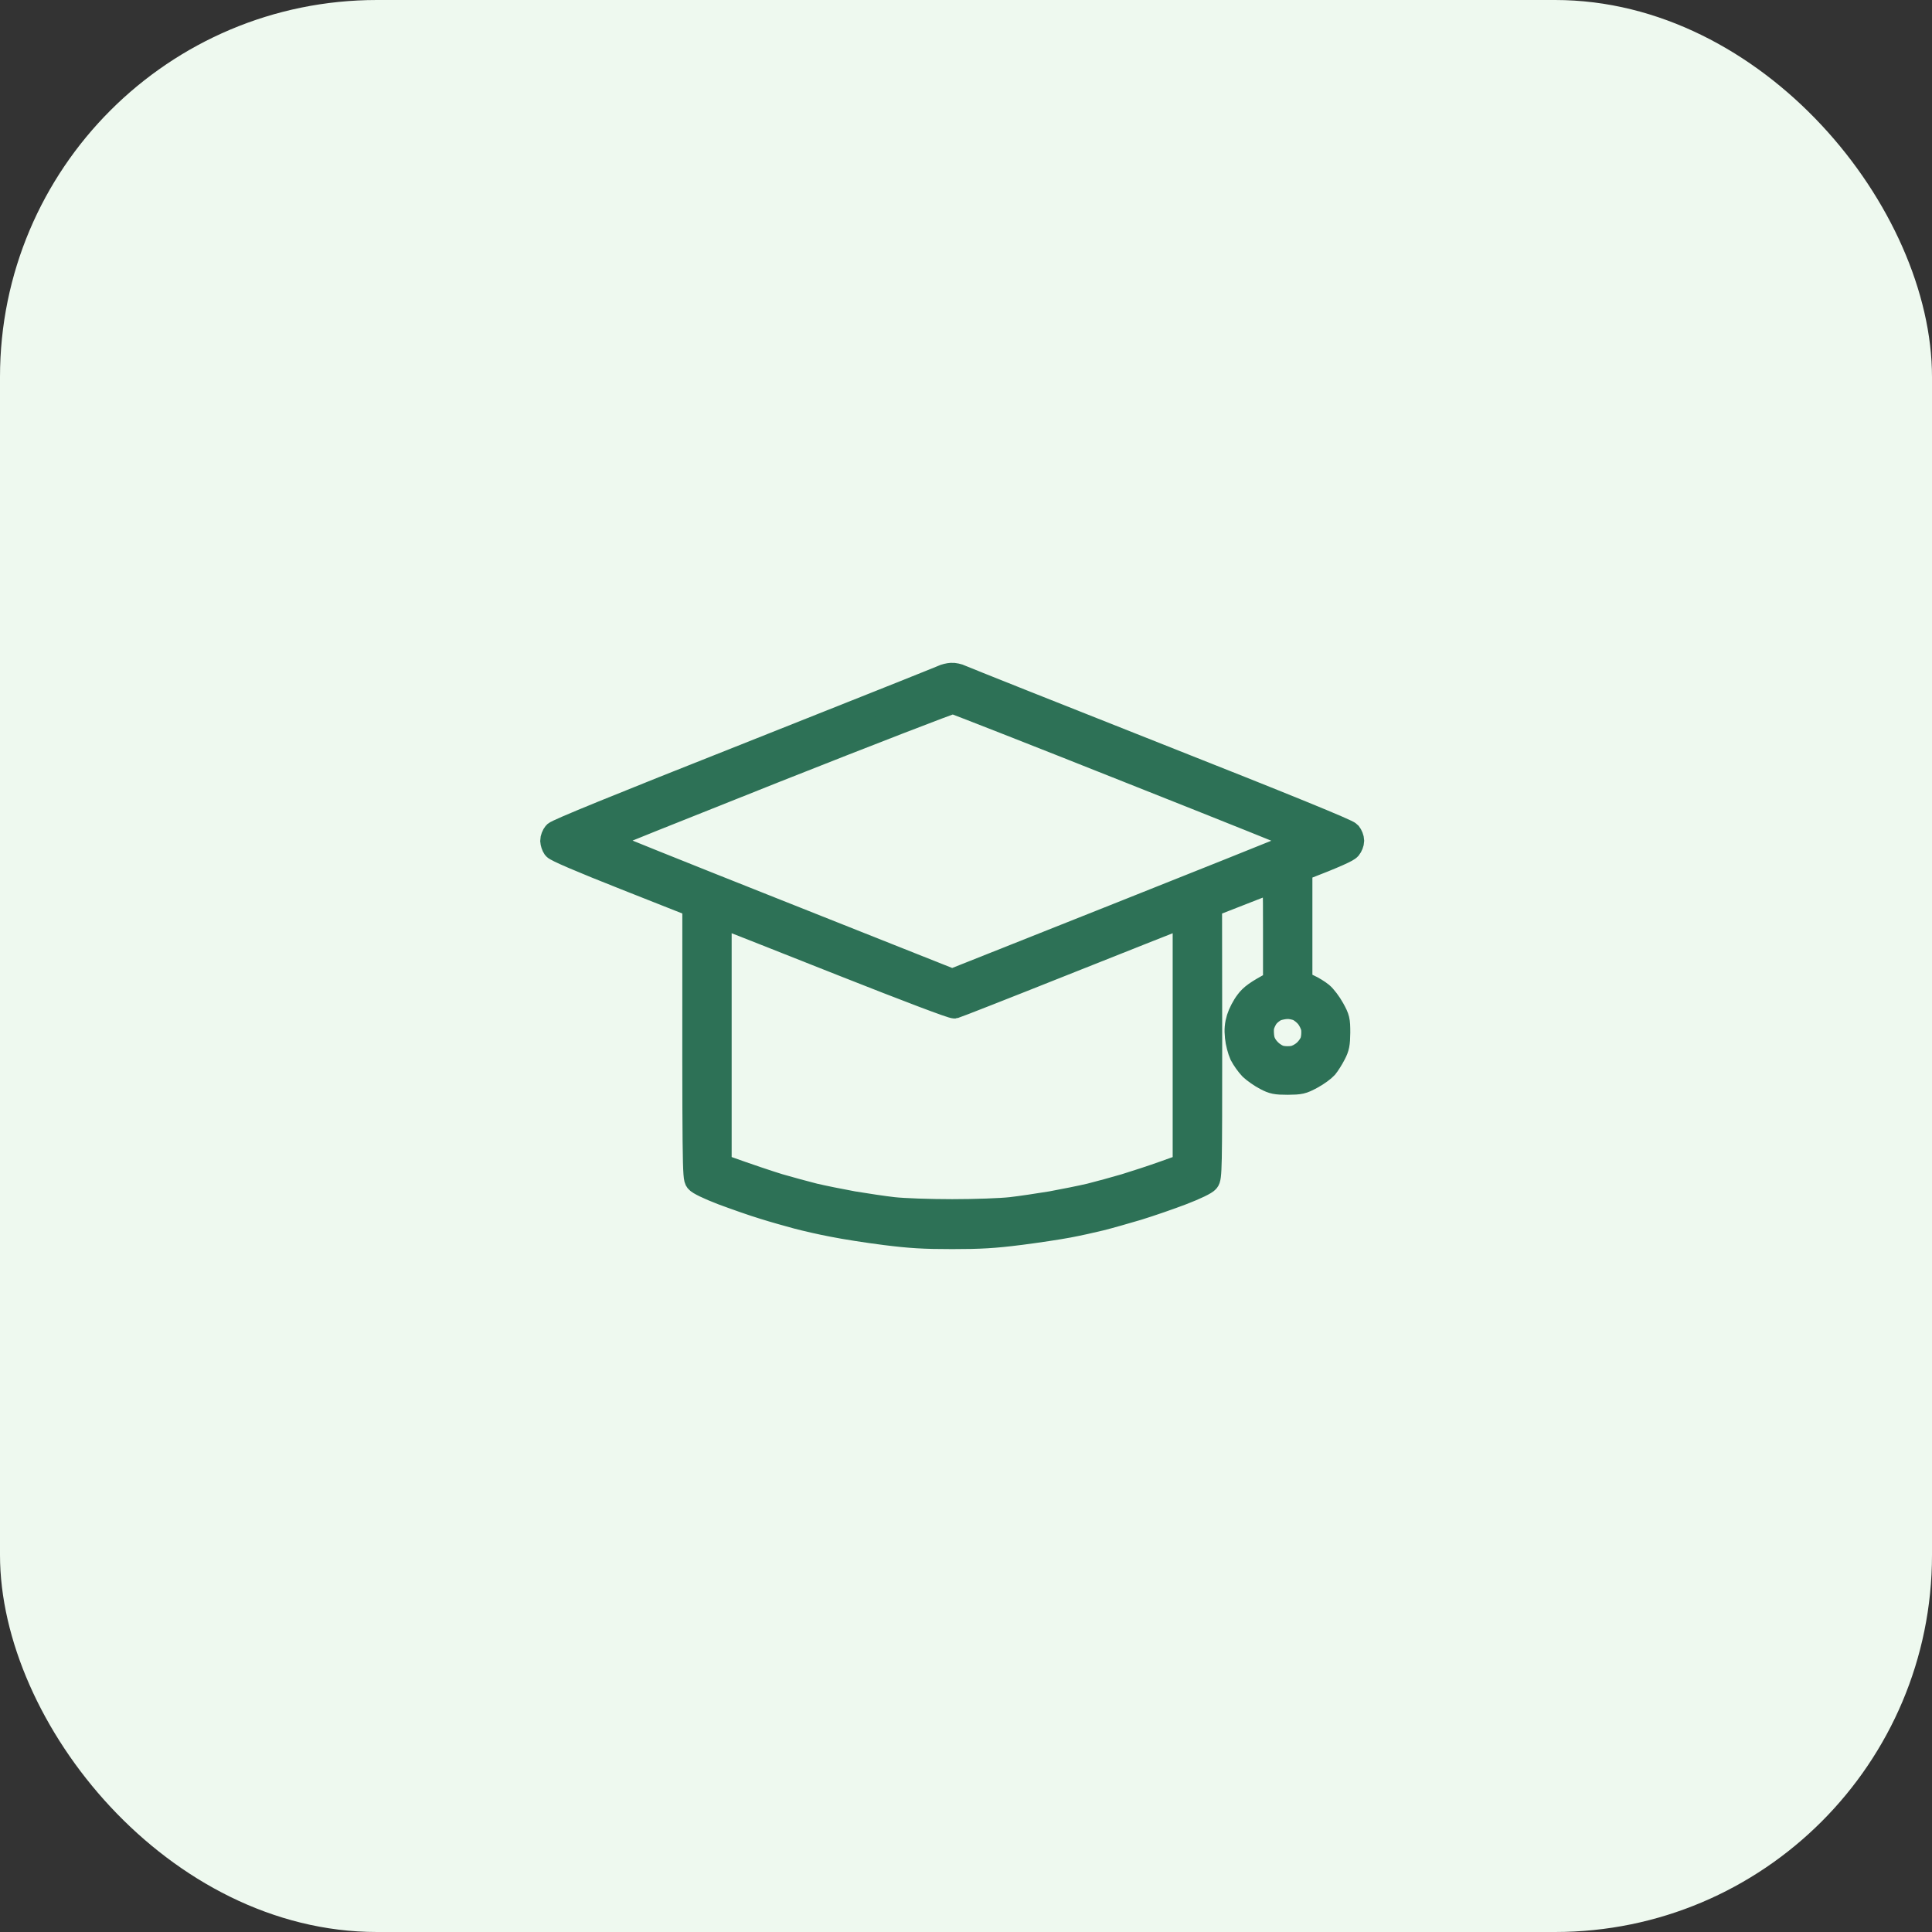
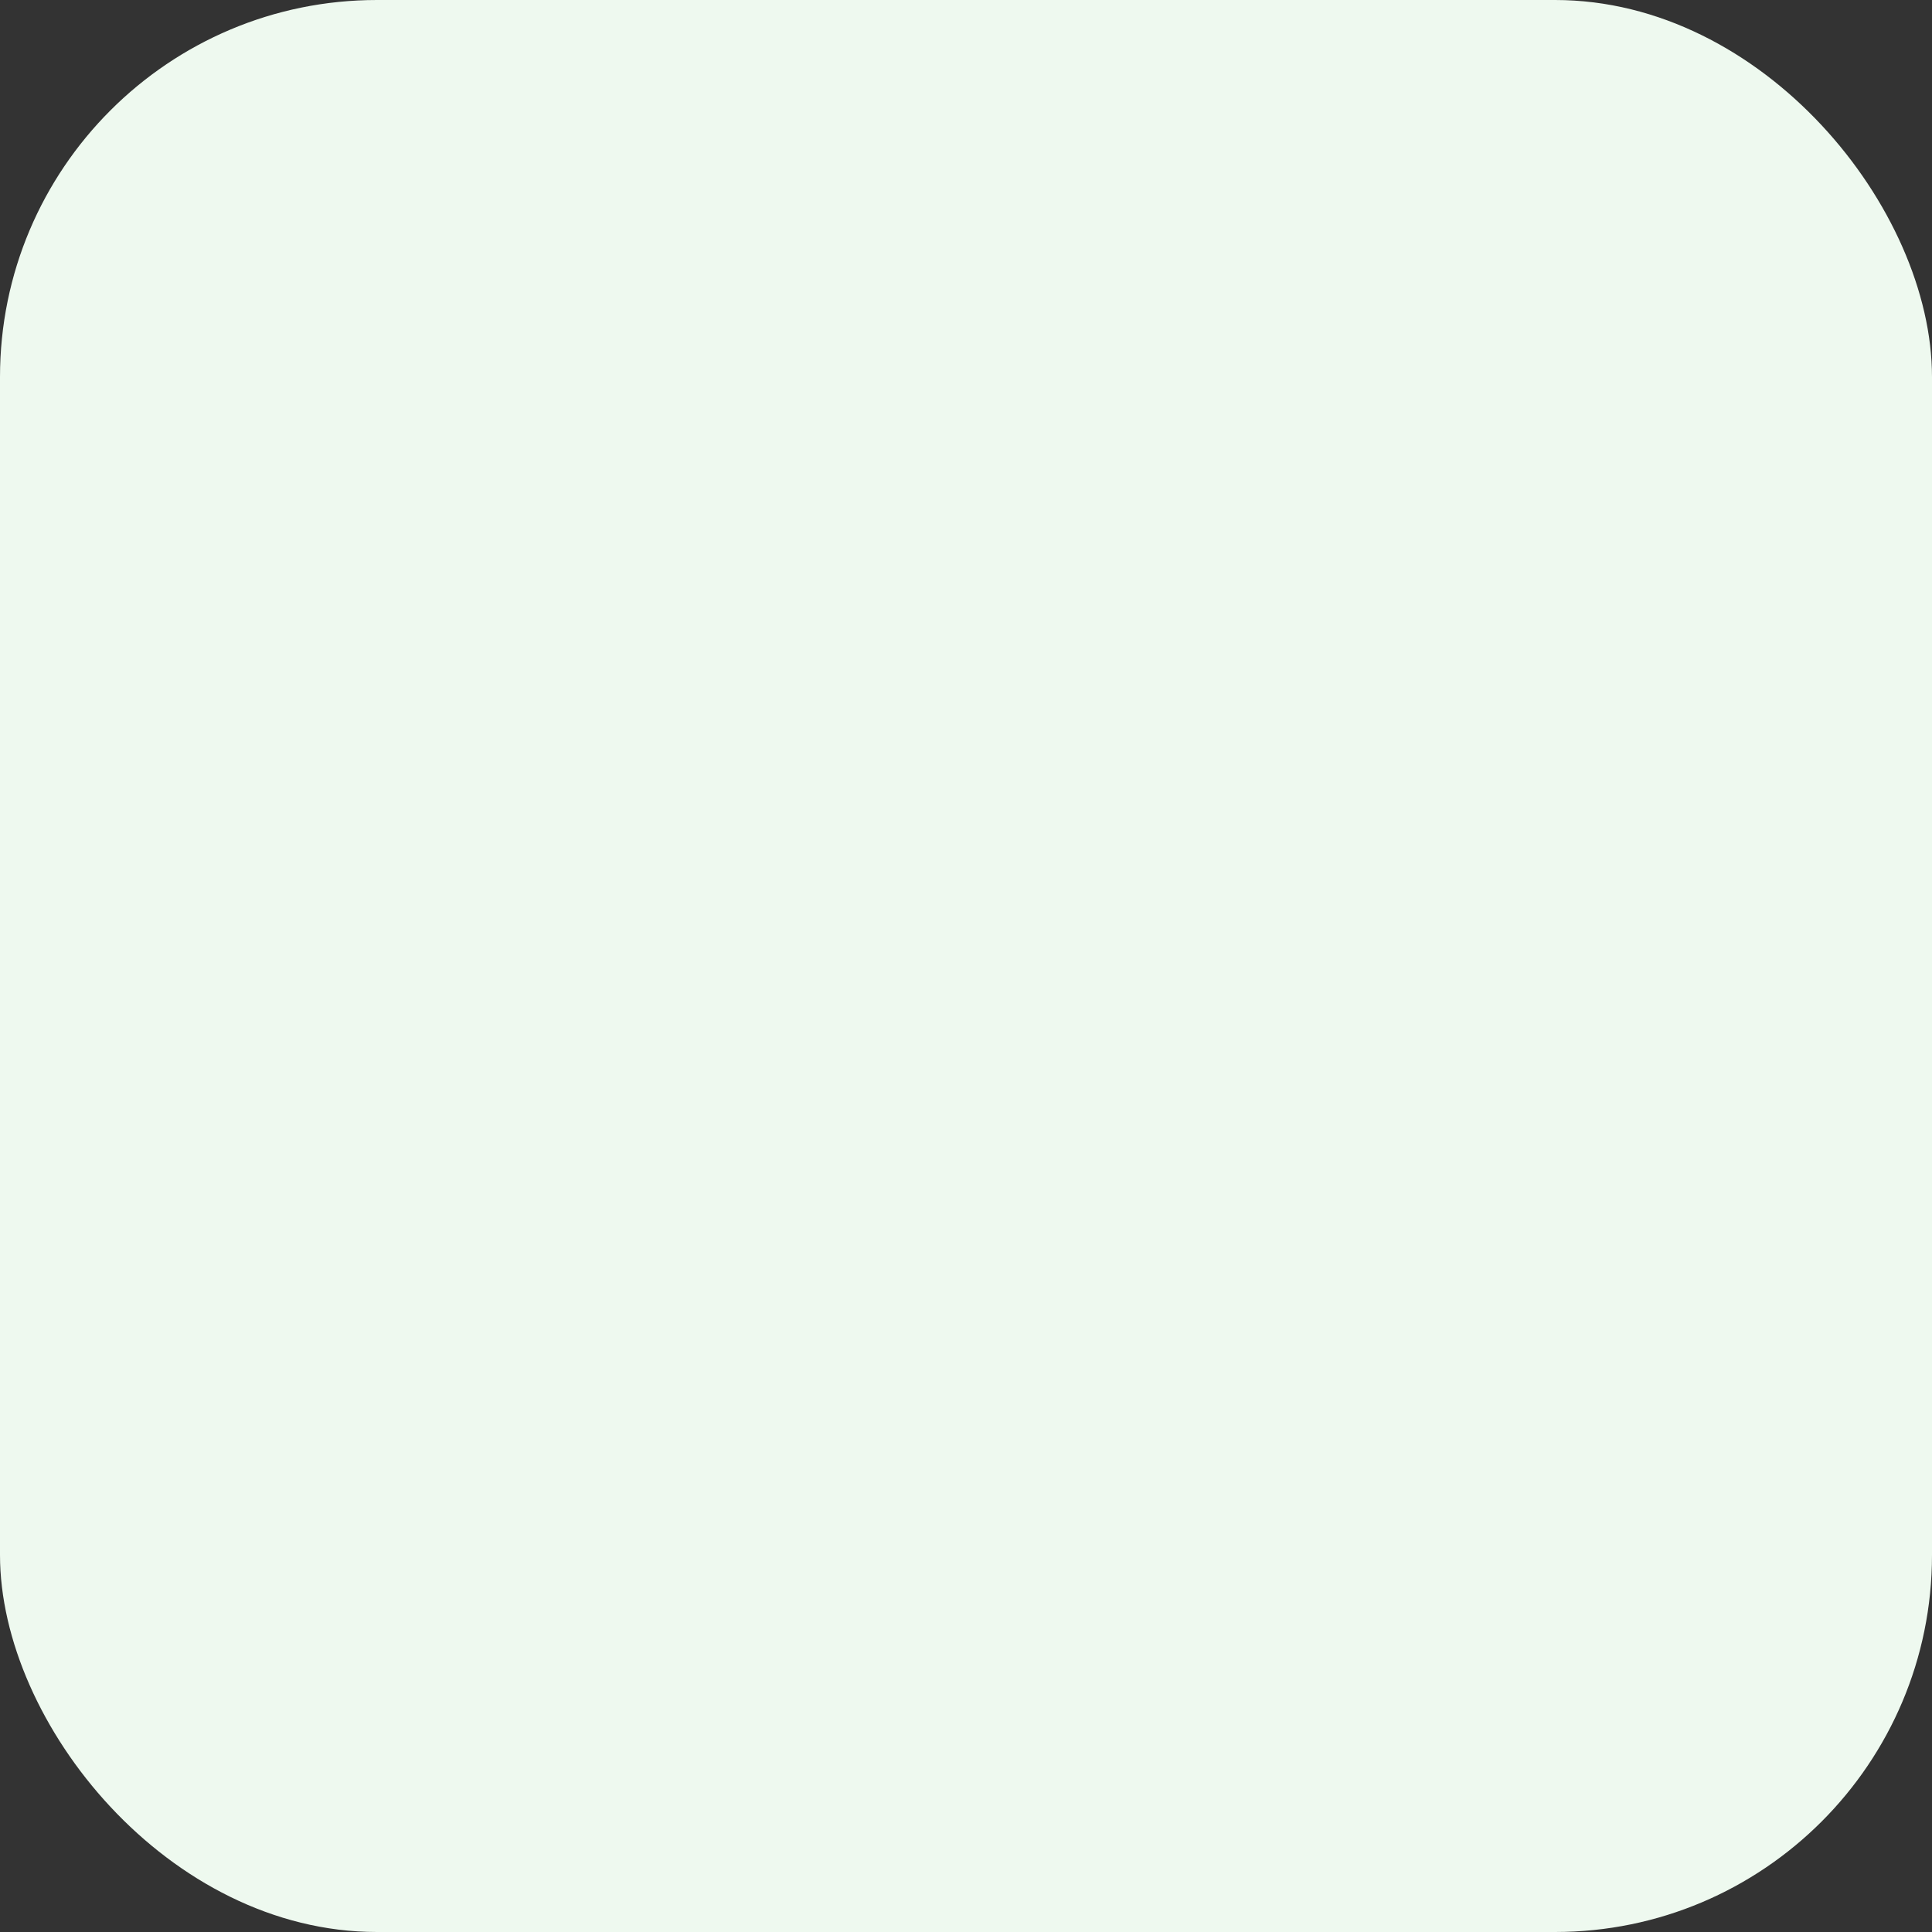
<svg xmlns="http://www.w3.org/2000/svg" width="41" height="41" viewBox="0 0 41 41" fill="none">
  <rect x="0" y="0" width="41" height="41" fill="#333333" stroke="none" />
  <rect width="41" height="41" rx="8" fill="#EEF9EF" />
-   <path fill-rule="evenodd" clip-rule="evenodd" d="M20.19 14.316C20.244 14.312 20.34 14.332 20.395 14.36C20.45 14.387 22.315 15.13 24.537 16.009C27.32 17.109 28.597 17.631 28.638 17.682C28.672 17.723 28.7 17.794 28.7 17.842C28.7 17.889 28.672 17.96 28.638 18.001C28.6 18.045 28.378 18.154 27.601 18.453V20.845L27.762 20.92C27.854 20.961 27.981 21.039 28.046 21.093C28.111 21.147 28.22 21.29 28.285 21.409C28.395 21.609 28.405 21.646 28.405 21.914C28.402 22.155 28.388 22.23 28.313 22.372C28.265 22.467 28.186 22.59 28.142 22.644C28.094 22.698 27.957 22.8 27.837 22.864C27.635 22.973 27.594 22.98 27.327 22.983C27.077 22.983 27.012 22.97 26.858 22.888C26.759 22.837 26.618 22.739 26.546 22.671C26.478 22.6 26.386 22.471 26.341 22.383C26.3 22.291 26.255 22.125 26.245 22.009C26.228 21.853 26.238 21.744 26.279 21.609C26.31 21.507 26.392 21.348 26.464 21.256C26.553 21.137 26.659 21.052 27.053 20.845V19.769C27.053 18.758 27.05 18.69 26.995 18.707C26.961 18.717 26.652 18.836 25.684 19.216L25.687 22.101C25.687 24.826 25.684 24.989 25.626 25.06C25.588 25.108 25.376 25.21 25.085 25.322C24.821 25.423 24.397 25.569 24.143 25.647C23.89 25.722 23.534 25.824 23.356 25.868C23.178 25.912 22.87 25.98 22.671 26.017C22.473 26.055 22.007 26.126 21.634 26.173C21.097 26.241 20.809 26.258 20.207 26.258C19.601 26.258 19.32 26.241 18.779 26.173C18.406 26.126 17.91 26.048 17.674 26C17.437 25.956 17.099 25.878 16.921 25.831C16.742 25.783 16.417 25.692 16.202 25.624C15.986 25.559 15.592 25.42 15.329 25.322C15.038 25.21 14.825 25.108 14.788 25.06C14.73 24.989 14.726 24.826 14.73 19.216L13.271 18.639C12.316 18.262 11.796 18.038 11.765 17.994C11.738 17.957 11.717 17.889 11.714 17.842C11.714 17.794 11.741 17.723 11.775 17.682C11.817 17.631 13.097 17.109 15.876 16.009C18.098 15.127 19.953 14.387 20.001 14.363C20.049 14.339 20.135 14.319 20.19 14.316ZM12.772 17.838C12.775 17.852 14.449 18.524 16.493 19.335L20.207 20.811C25.965 18.524 27.635 17.852 27.635 17.842C27.635 17.831 25.985 17.17 23.965 16.369C21.946 15.565 20.262 14.906 20.224 14.899C20.186 14.896 18.492 15.551 16.462 16.355C14.428 17.163 12.768 17.828 12.772 17.838ZM15.277 24.731C15.941 24.969 16.315 25.091 16.534 25.159C16.756 25.223 17.092 25.315 17.28 25.362C17.468 25.406 17.838 25.481 18.102 25.529C18.365 25.573 18.748 25.63 18.957 25.654C19.169 25.678 19.714 25.698 20.207 25.698C20.7 25.698 21.244 25.678 21.456 25.654C21.662 25.63 22.048 25.573 22.312 25.529C22.576 25.481 22.945 25.406 23.134 25.362C23.322 25.315 23.657 25.223 23.876 25.159C24.099 25.091 24.472 24.969 24.708 24.884L25.136 24.731V19.437C24.883 19.535 23.801 19.966 22.569 20.455C21.336 20.947 20.296 21.354 20.258 21.364C20.217 21.375 19.262 21.012 17.896 20.472C16.633 19.973 15.531 19.535 15.438 19.501L15.277 19.437V24.731ZM26.892 21.572C26.848 21.629 26.803 21.728 26.79 21.789C26.779 21.85 26.783 21.958 26.796 22.033C26.812 22.123 26.861 22.211 26.944 22.294C27.015 22.366 27.118 22.427 27.19 22.44C27.255 22.454 27.364 22.457 27.436 22.444C27.512 22.433 27.614 22.379 27.686 22.315C27.755 22.254 27.827 22.152 27.844 22.084C27.864 22.019 27.871 21.904 27.861 21.829C27.851 21.755 27.796 21.643 27.744 21.578C27.693 21.514 27.601 21.442 27.539 21.415C27.477 21.392 27.378 21.371 27.317 21.375C27.255 21.375 27.152 21.395 27.087 21.419C27.026 21.446 26.937 21.514 26.892 21.572Z" fill="#2D7156" stroke="#2D7156" stroke-width="0.5" />
</svg>